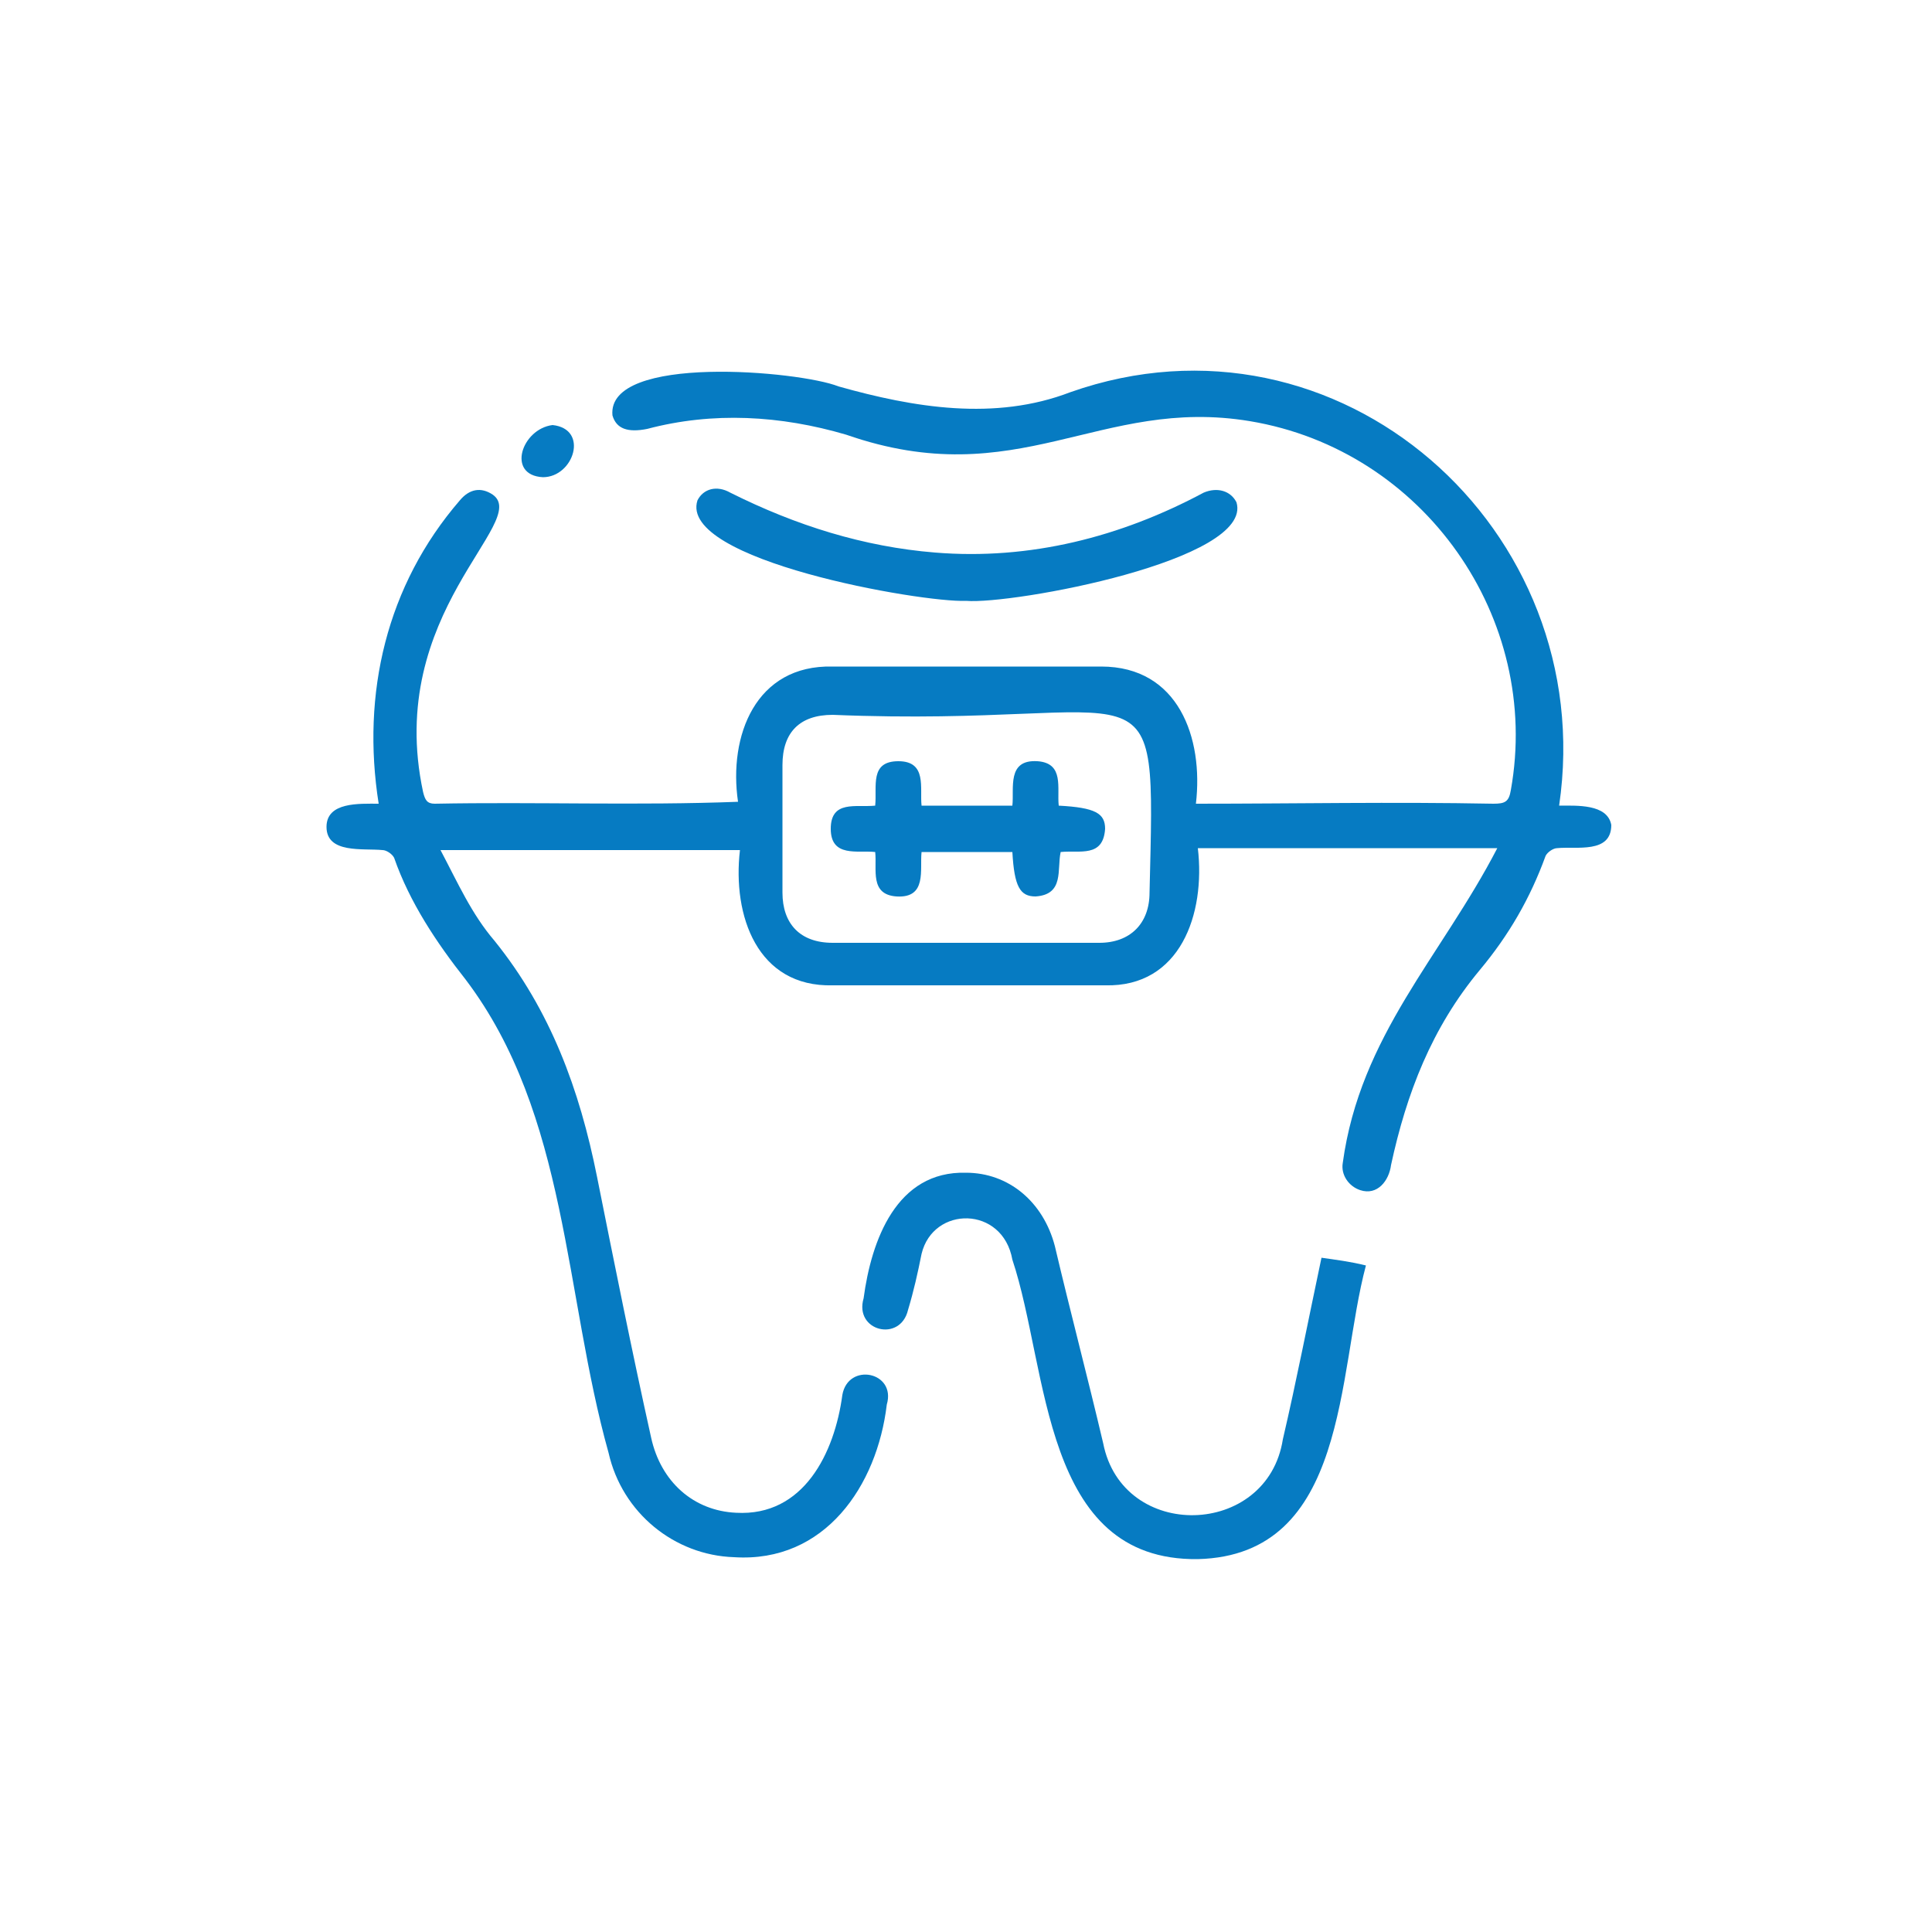
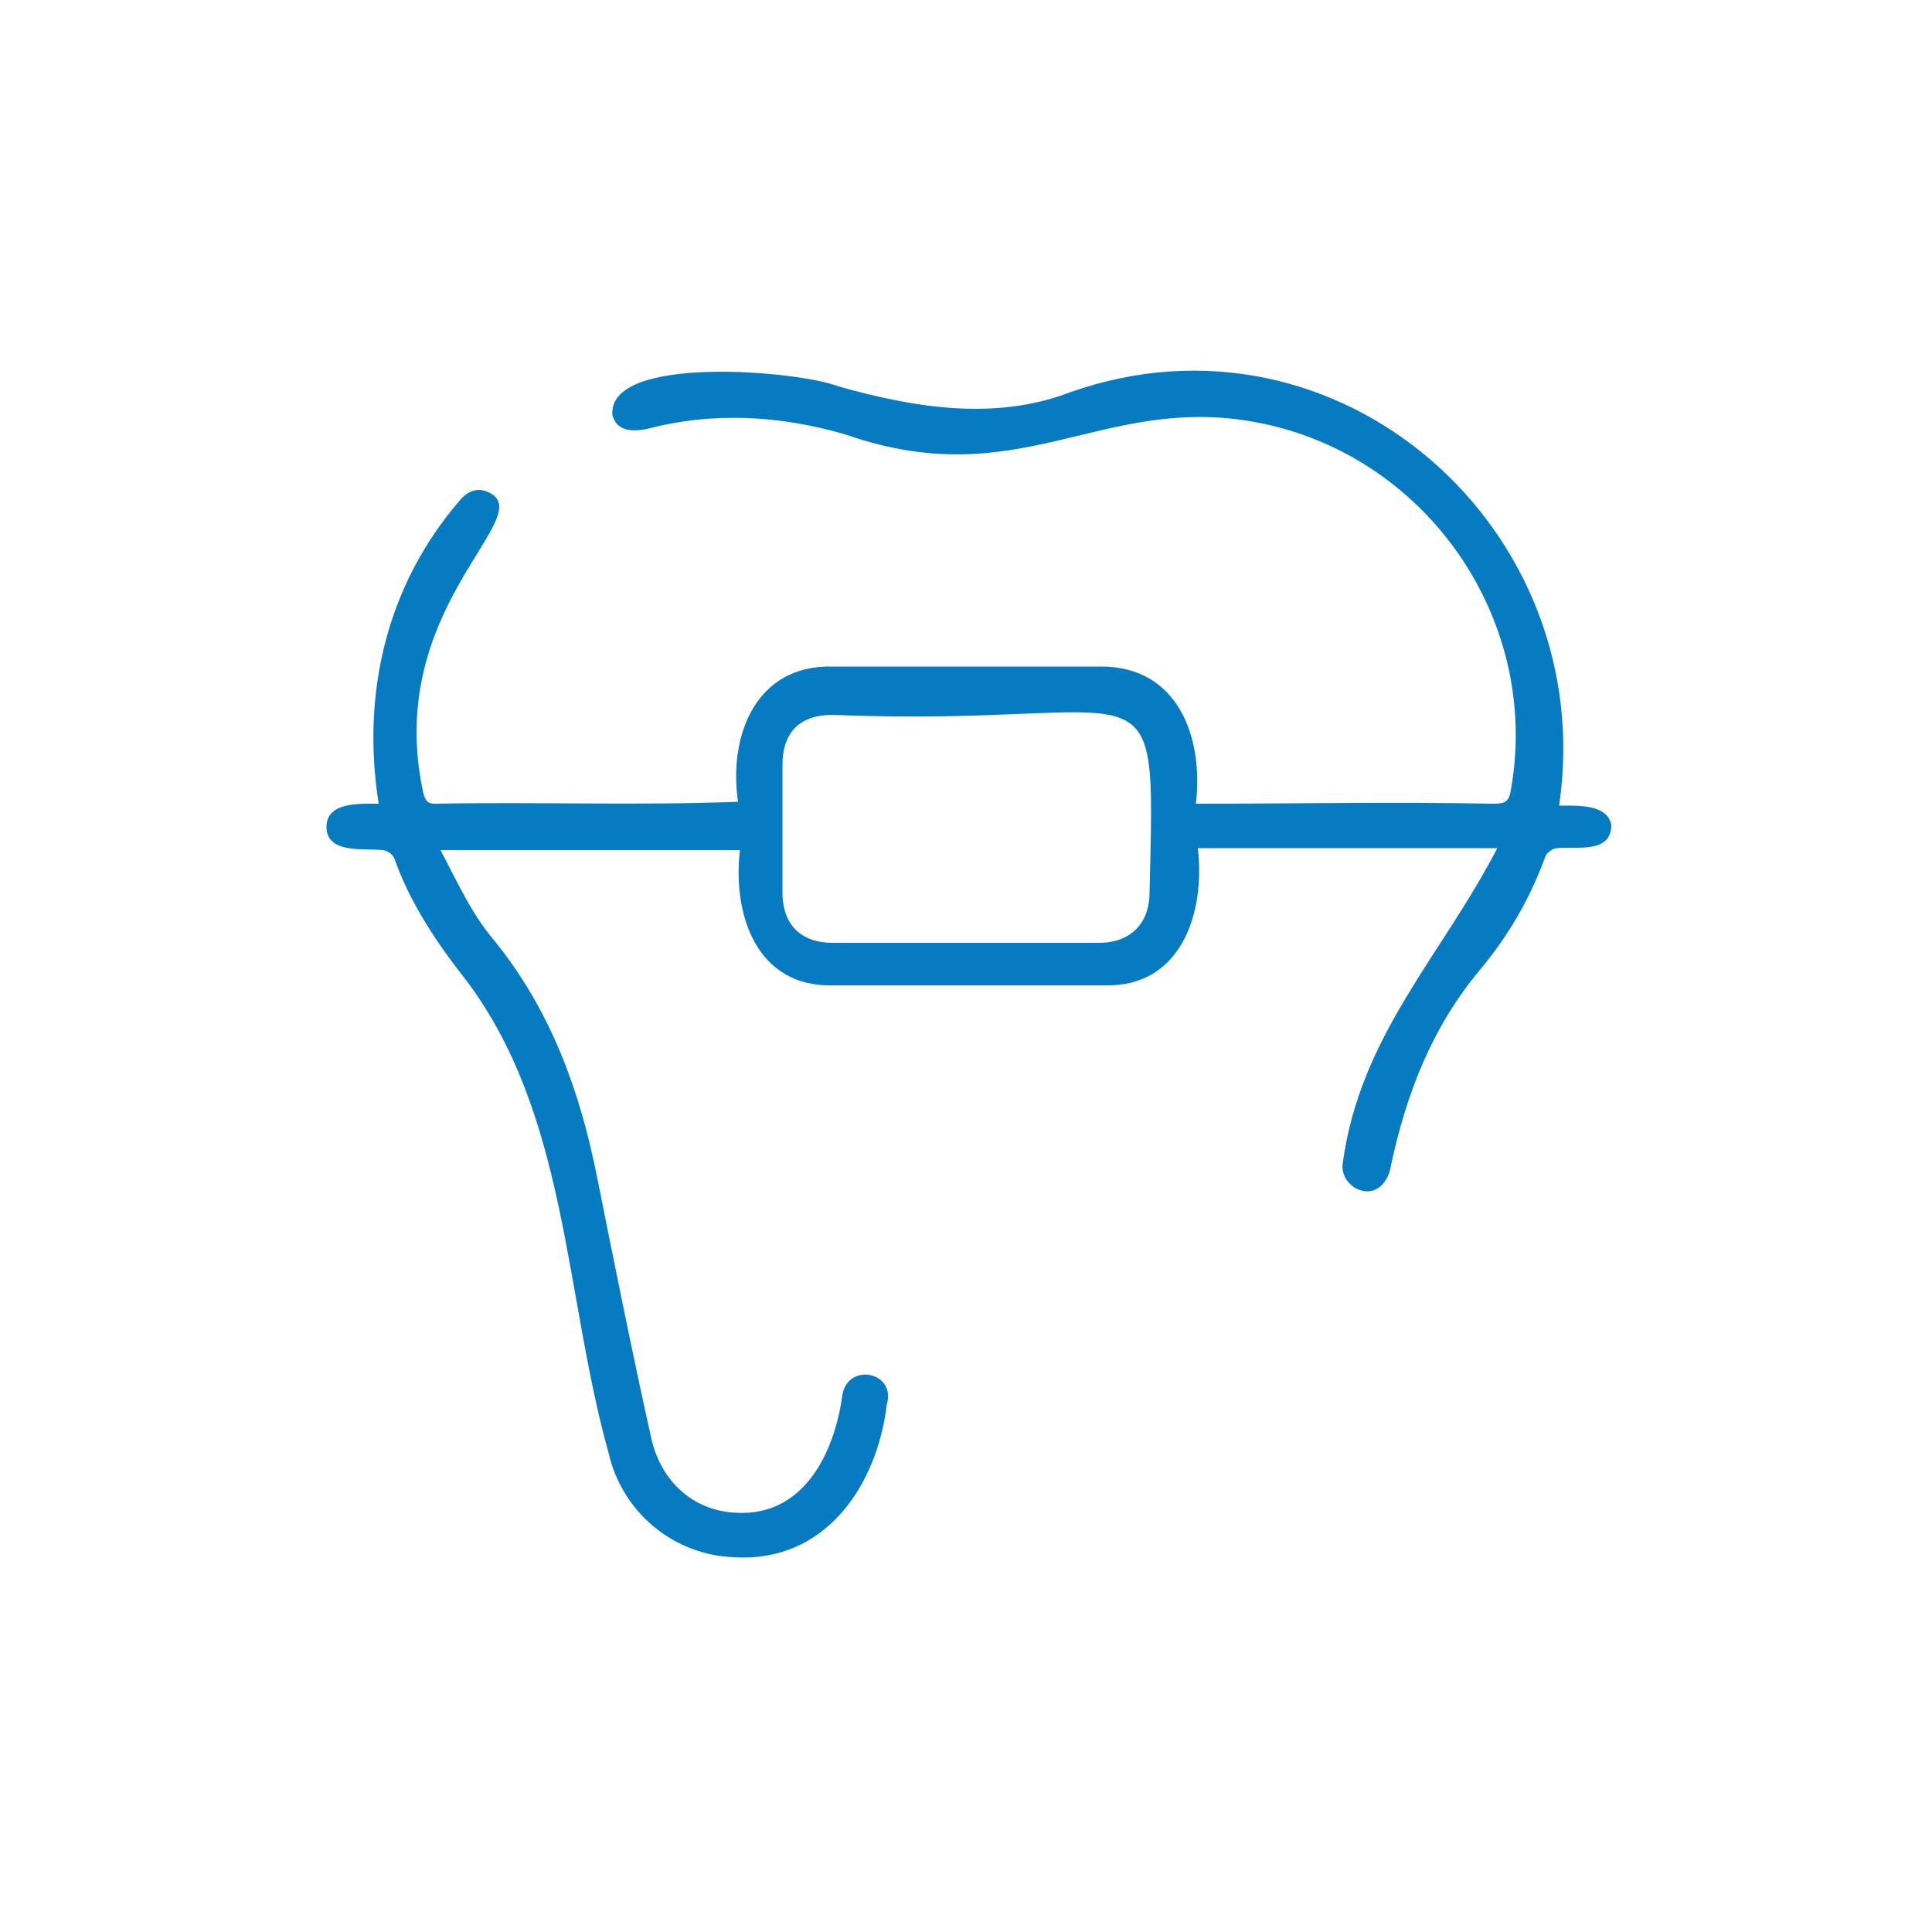
<svg xmlns="http://www.w3.org/2000/svg" width="100" height="100" viewBox="0 0 100 100" fill="none">
  <path d="M80.7 41.7C82.8 27.4 69.3 15.4 55.4 20.3C51.5 21.8 47.3 21.1 43.4 20C41.4 19.2 31.4 18.3 31.7 21.5C31.9 22.2 32.5 22.4 33.5 22.2C36.9 21.3 40.4 21.5 43.8 22.5C52.7 25.6 56.9 20.5 64.7 21.8C73.7 23.3 79.8 32 78.2 40.9C78.1 41.5 77.9 41.6 77.3 41.6C72.1 41.5 67 41.6 61.9 41.6C62.3 38.2 61 34.5 57 34.5C52.4 34.5 47.8 34.5 43.1 34.5C39.1 34.4 37.7 38.1 38.2 41.5C33 41.7 27.7 41.5 22.5 41.6C22.1 41.6 22 41.4 21.9 41C19.9 31.7 27.5 27 25.5 25.6C24.9 25.2 24.3 25.3 23.8 25.9C20 30.3 18.7 35.9 19.6 41.6C18.6 41.6 16.9 41.5 16.9 42.8C16.9 44.2 18.8 43.9 19.8 44C20 44 20.3 44.2 20.4 44.4C21.2 46.7 22.6 48.8 24.1 50.7C29.4 57.7 29.2 67 31.5 75.2C32.2 78.3 34.9 80.5 38 80.6C42.7 80.9 45.4 76.9 45.9 72.7C46.4 71 43.9 70.5 43.6 72.2C43.2 75.2 41.6 78.5 38.1 78.3C35.9 78.2 34.2 76.7 33.7 74.4C32.7 69.9 31.8 65.4 30.9 60.9C30 56.4 28.5 52.3 25.6 48.7C24.4 47.3 23.7 45.7 22.8 44C28.1 44 33.2 44 38.3 44C37.9 47.4 39.2 51.1 43.1 51C47.8 51 52.5 51 57.2 51C61.1 51.1 62.4 47.3 62 43.9C67.2 43.9 72.3 43.9 77.5 43.9C74.6 49.5 70.4 53.6 69.5 60.2C69.4 60.8 69.8 61.4 70.4 61.6C71.3 61.9 71.9 61.1 72 60.3C72.8 56.6 74.1 53.2 76.6 50.2C78.1 48.4 79.2 46.5 80 44.3C80.1 44.1 80.4 43.9 80.6 43.9C81.6 43.8 83.4 44.2 83.4 42.7C83.2 41.6 81.6 41.7 80.7 41.7ZM59.5 46.2C59.5 47.8 58.5 48.8 56.9 48.8C54.6 48.8 52.3 48.8 50 48.8C47.7 48.8 45.4 48.8 43.1 48.8C41.4 48.8 40.5 47.8 40.5 46.2C40.5 44 40.5 41.8 40.5 39.6C40.5 37.9 41.4 37 43.1 37C60.1 37.7 59.8 33.5 59.5 46.2Z" fill="#067BC2" />
-   <path d="M66.4 74.5C65.6 79.6 58.1 79.8 57.1 74.7C56.3 71.3 55.4 67.9 54.6 64.5C54 62.2 52.2 60.7 50 60.7C46.4 60.6 45.1 64.2 44.7 67.2C44.2 68.9 46.6 69.5 47 67.8C47.3 66.8 47.5 65.9 47.7 64.9C48.3 62.4 51.9 62.4 52.4 65.2C54.3 70.9 53.9 80.8 62 80.7C69.8 80.5 69.2 71.1 70.7 65.5C69.9 65.3 69.1 65.2 68.4 65.1C67.7 68.4 67.1 71.5 66.4 74.5Z" fill="#067BC2" />
-   <path d="M50 31.1C52.4 31.3 64.9 29 64 26C63.7 25.4 63 25.2 62.3 25.5C58 27.8 53.3 29 48.4 28.6C44.7 28.3 41.2 27.2 37.8 25.5C37.1 25.1 36.4 25.3 36.1 25.9C35.1 29 47.7 31.2 50 31.1Z" fill="#067BC2" />
-   <path d="M28.1 24.7C29.7 24.7 30.5 22.2 28.6 22C27 22.2 26.2 24.6 28.1 24.7Z" fill="#067BC2" />
-   <path d="M54.8 41.7C54.7 40.8 55.1 39.5 53.7 39.4C52.1 39.3 52.5 40.8 52.4 41.7C50.8 41.7 49.3 41.7 47.7 41.7C47.6 40.8 48 39.4 46.5 39.4C45 39.4 45.4 40.7 45.3 41.7C44.3 41.8 43 41.4 43 42.9C43 44.4 44.4 44 45.3 44.1C45.4 45 45 46.3 46.4 46.4C48 46.5 47.6 45 47.7 44.1C49.3 44.1 50.9 44.1 52.4 44.1C52.5 45.9 52.8 46.4 53.6 46.4C55.1 46.3 54.7 45 54.9 44.1C55.9 44 57.1 44.4 57.2 42.9C57.2 42.1 56.7 41.8 54.8 41.7Z" fill="#067BC2" />
</svg>